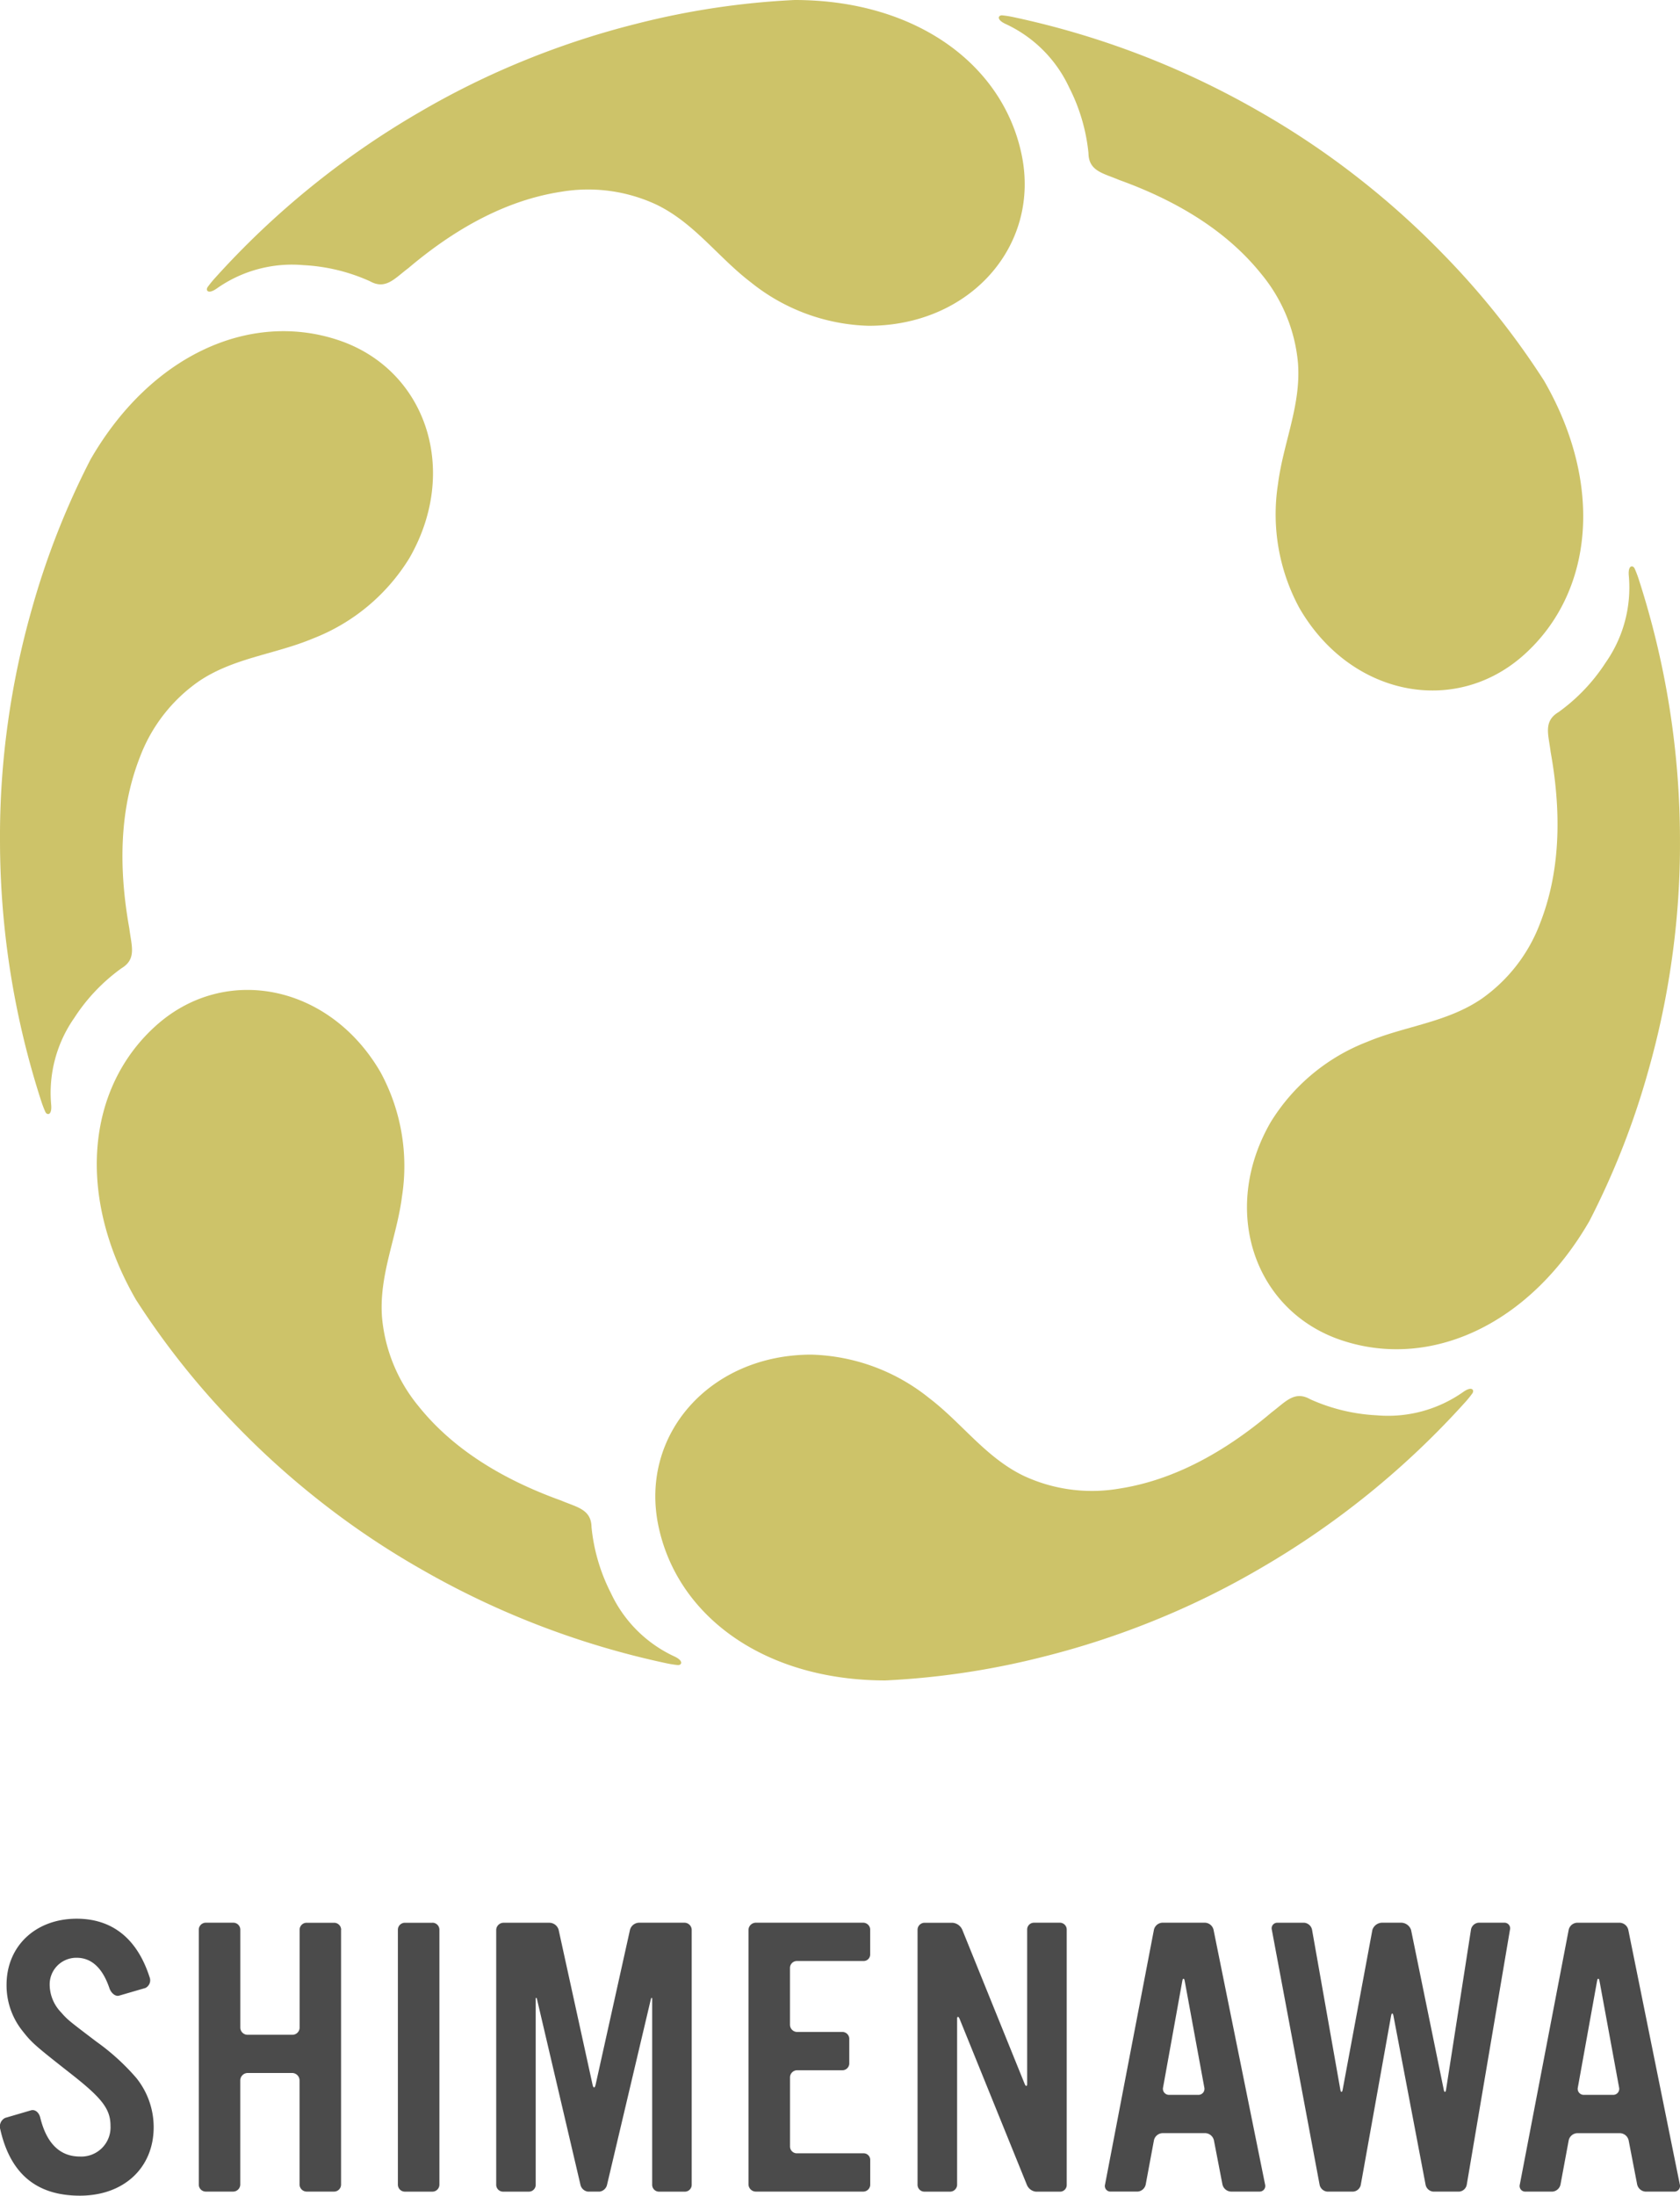
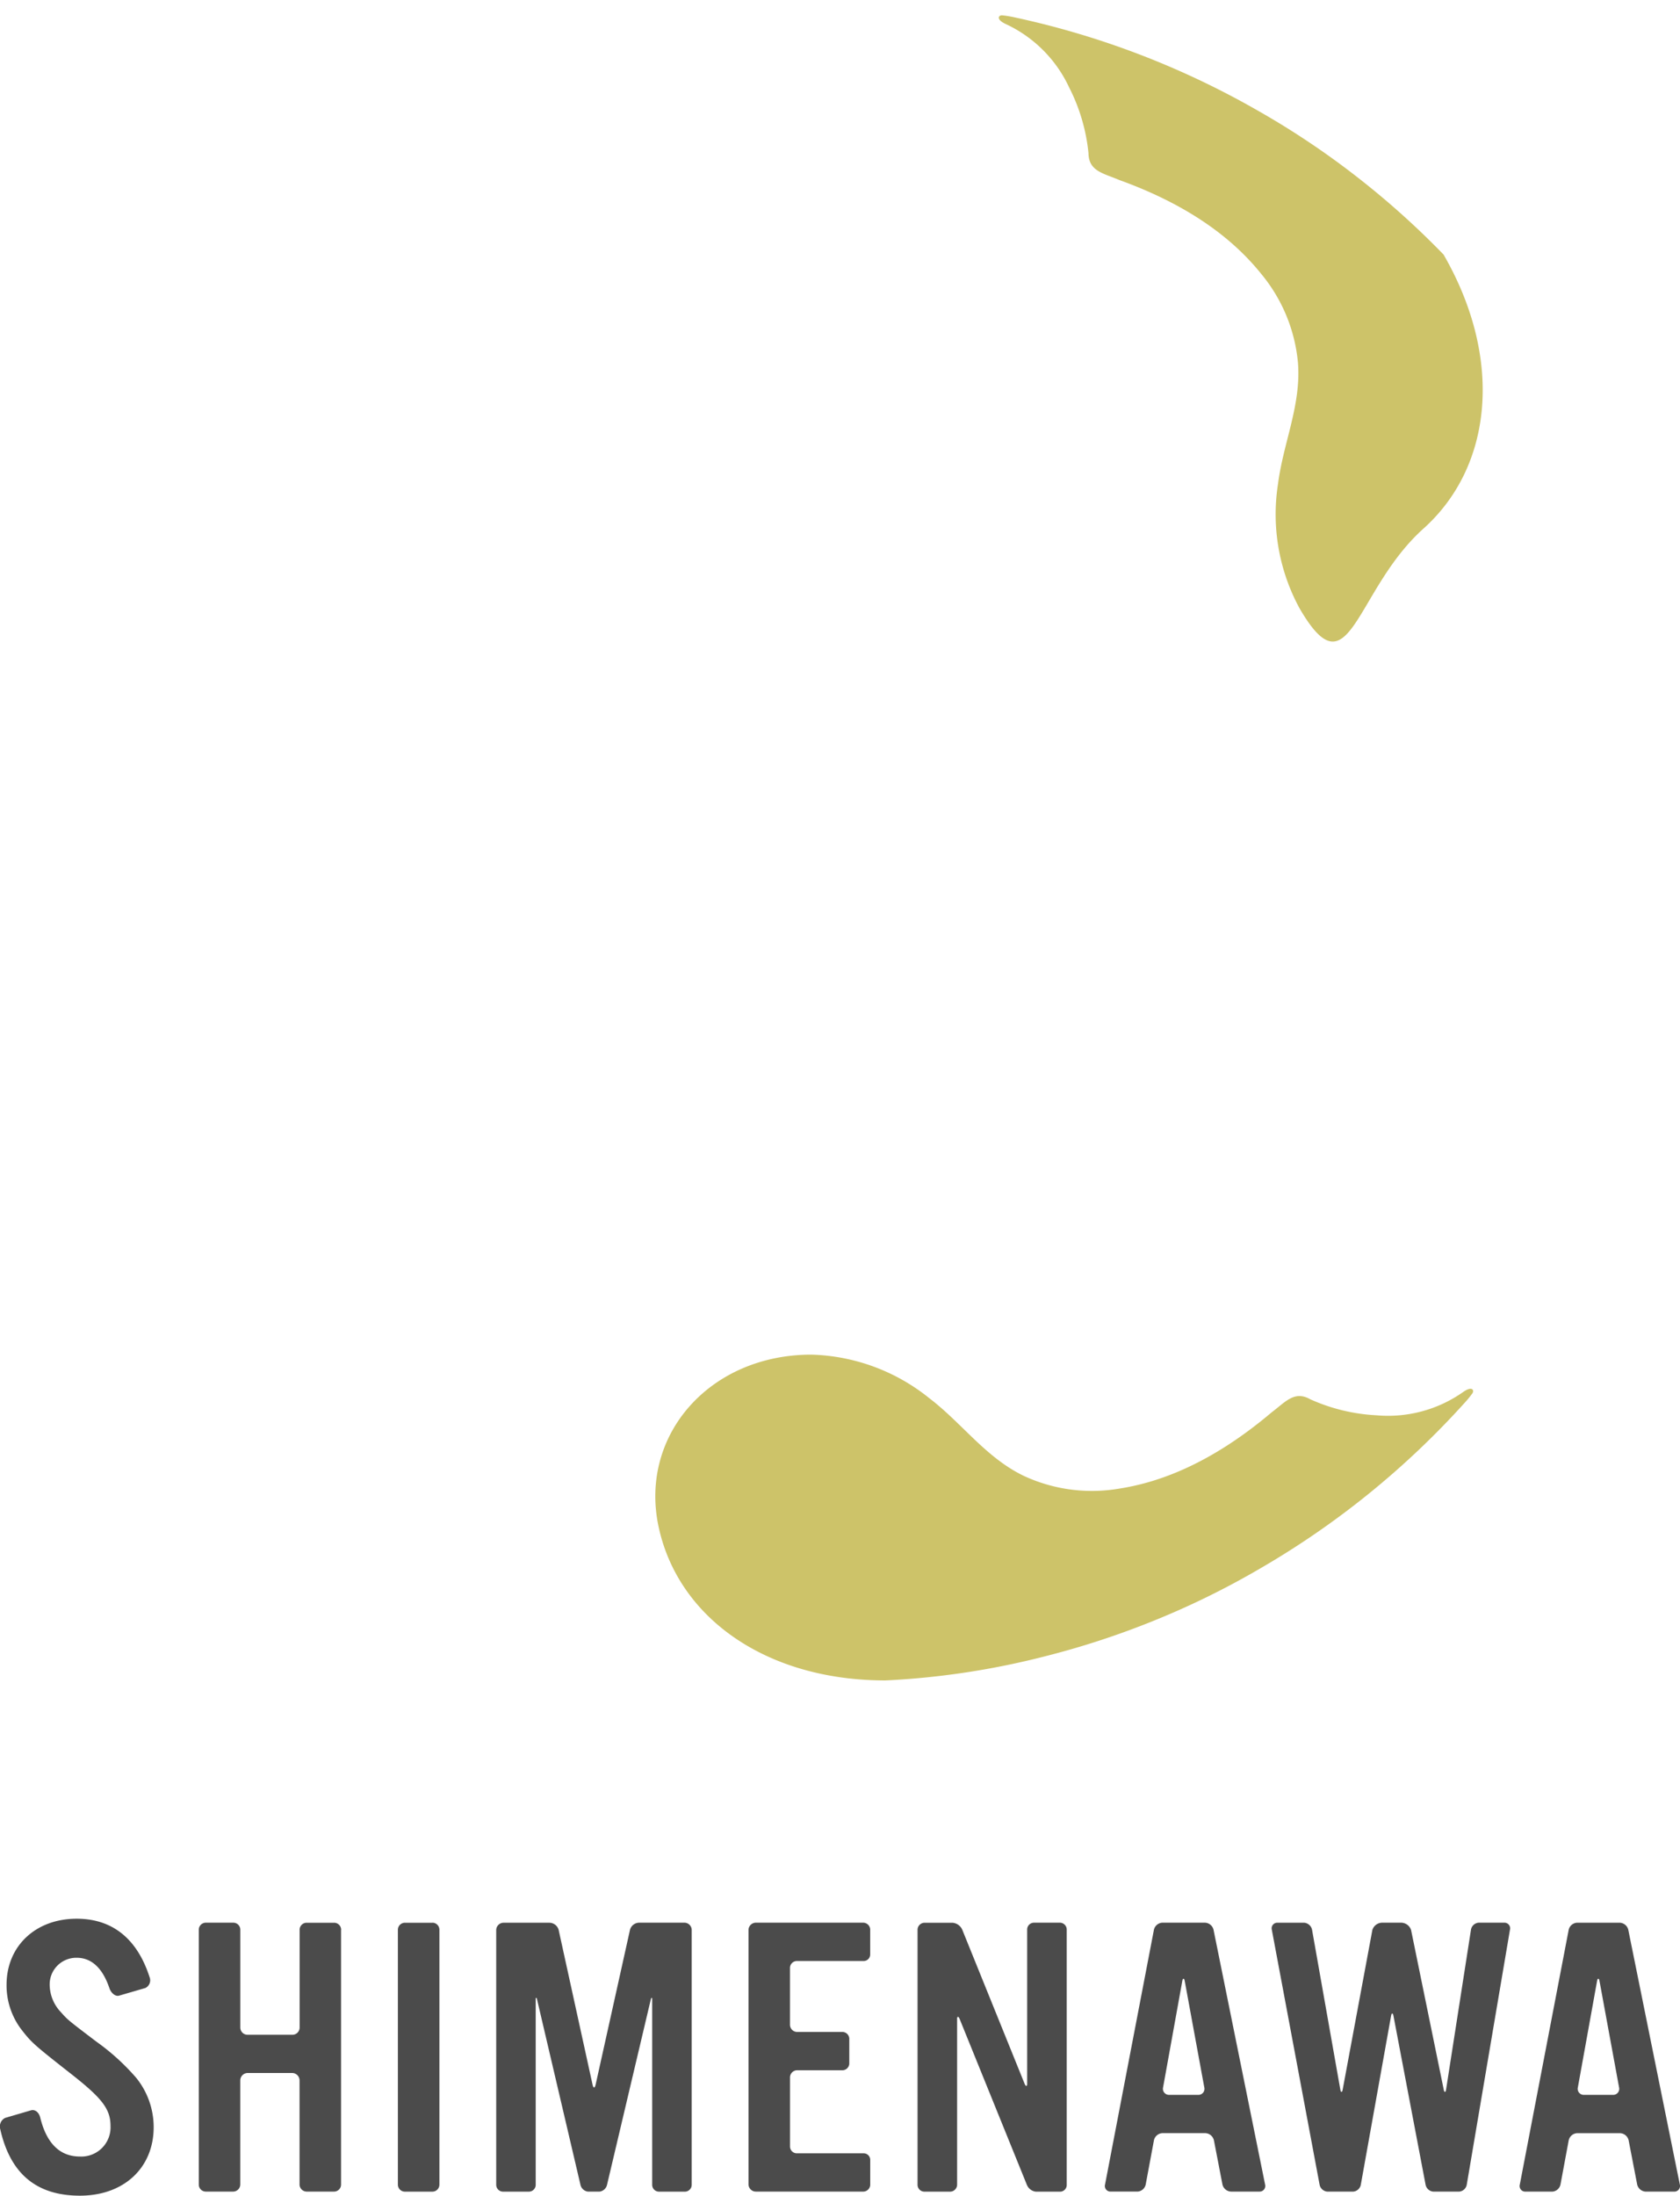
<svg xmlns="http://www.w3.org/2000/svg" width="203.2" height="265.502" viewBox="0 0 203.2 265.502">
  <g transform="translate(-548.4 -2638.42)">
    <g transform="translate(0 -278)">
-       <path d="M44.169,34.014a22.221,22.221,0,0,0-8.046-1.952,15.777,15.777,0,0,0-10.474,2.81c-1.1.779-1.386.221-1.122-.158a12.893,12.893,0,0,1,.913-1.121,102.469,102.469,0,0,1,24.7-20.023A98.681,98.681,0,0,1,63.11,7.2,100.554,100.554,0,0,1,76.242,2.912,95.83,95.83,0,0,1,95.52,0c.143,0-.144,0,0,0,14.518,0,25.148,7.656,27.456,18.675s-6.225,20.72-18.5,20.72A23.727,23.727,0,0,1,90.232,34.14c-3.981-3.033-6.847-7.2-11.453-9.41a19.562,19.562,0,0,0-11.44-1.55c-4.635.706-10.973,2.842-18.54,9.247-1.659,1.244-2.731,2.643-4.631,1.587" transform="translate(548.988 2916.42)" fill="#cdc369" />
-       <path d="M128.816,18.49a22.287,22.287,0,0,0-2.335-7.951,15.79,15.79,0,0,0-7.668-7.673c-1.223-.562-.884-1.092-.424-1.052a12.642,12.642,0,0,1,1.427.23,102.361,102.361,0,0,1,29.675,11.4A98.862,98.862,0,0,1,161.484,21.5a100.492,100.492,0,0,1,10.279,9.238A96,96,0,0,1,183.921,46c.074.123-.072-.126,0,0,7.259,12.584,5.95,25.626-2.43,33.137S160.45,84.1,154.314,73.46a23.786,23.786,0,0,1-2.576-14.978c.635-4.967,2.809-9.536,2.416-14.632a19.609,19.609,0,0,0-4.379-10.692c-2.928-3.665-7.945-8.091-17.271-11.447-1.906-.816-3.652-1.047-3.689-3.221" transform="translate(551.239 2916.463)" fill="#cdc369" />
-       <path d="M184.954,84.509a22.259,22.259,0,0,0,5.712-6,15.808,15.808,0,0,0,2.8-10.484c-.125-1.34.5-1.311.7-.893a12.7,12.7,0,0,1,.514,1.352,102.639,102.639,0,0,1,4.973,31.424,98.912,98.912,0,0,1-.975,14.424,100.6,100.6,0,0,1-2.853,13.529,96.118,96.118,0,0,1-7.12,18.167c-.07.126.072-.125,0,0-7.259,12.585-19.2,17.971-29.886,14.462s-14.814-15.756-8.679-26.394a23.746,23.746,0,0,1,11.671-9.721c4.615-1.933,9.656-2.333,13.868-5.223a19.582,19.582,0,0,0,7.062-9.141c1.707-4.371,3.028-10.932,1.269-20.694-.247-2.06-.921-3.689.942-4.808" transform="translate(551.944 2918.029)" fill="#cdc369" />
+       <path d="M128.816,18.49a22.287,22.287,0,0,0-2.335-7.951,15.79,15.79,0,0,0-7.668-7.673c-1.223-.562-.884-1.092-.424-1.052a12.642,12.642,0,0,1,1.427.23,102.361,102.361,0,0,1,29.675,11.4A98.862,98.862,0,0,1,161.484,21.5a100.492,100.492,0,0,1,10.279,9.238c.074.123-.072-.126,0,0,7.259,12.584,5.95,25.626-2.43,33.137S160.45,84.1,154.314,73.46a23.786,23.786,0,0,1-2.576-14.978c.635-4.967,2.809-9.536,2.416-14.632a19.609,19.609,0,0,0-4.379-10.692c-2.928-3.665-7.945-8.091-17.271-11.447-1.906-.816-3.652-1.047-3.689-3.221" transform="translate(551.239 2916.463)" fill="#cdc369" />
      <path d="M156.582,165.336a22.218,22.218,0,0,0,8.045,1.952,15.774,15.774,0,0,0,10.474-2.81c1.1-.779,1.386-.221,1.123.158a12.748,12.748,0,0,1-.914,1.121,102.47,102.47,0,0,1-24.7,20.022,98.61,98.61,0,0,1-12.967,6.368,100.554,100.554,0,0,1-13.133,4.291,95.829,95.829,0,0,1-19.278,2.911c-.143,0,.143,0,0,0-14.518,0-25.148-7.656-27.456-18.675s6.225-20.72,18.5-20.72a23.727,23.727,0,0,1,14.248,5.255c3.981,3.033,6.847,7.2,11.453,9.41a19.559,19.559,0,0,0,11.439,1.55c4.635-.706,10.973-2.842,18.541-9.247,1.658-1.244,2.73-2.643,4.631-1.587" transform="translate(550.263 2920.27)" fill="#cdc369" />
-       <path d="M71.27,181.853a22.286,22.286,0,0,0,2.335,7.951,15.79,15.79,0,0,0,7.668,7.673c1.223.562.884,1.092.424,1.052a12.63,12.63,0,0,1-1.427-.23A102.361,102.361,0,0,1,50.6,186.9,98.857,98.857,0,0,1,38.6,178.841,100.5,100.5,0,0,1,28.324,169.6a96,96,0,0,1-12.159-15.257c-.074-.123.072.126,0,0-7.259-12.584-5.95-25.626,2.43-33.137s21.04-4.964,27.177,5.674a23.786,23.786,0,0,1,2.576,14.978c-.635,4.967-2.809,9.536-2.416,14.632a19.608,19.608,0,0,0,4.379,10.692c2.928,3.665,7.945,8.091,17.271,11.447,1.906.816,3.652,1.047,3.689,3.221" transform="translate(548.675 2919.232)" fill="#cdc369" />
-       <path d="M14.7,116.139a22.258,22.258,0,0,0-5.712,6,15.808,15.808,0,0,0-2.8,10.484c.125,1.34-.5,1.311-.7.893a12.706,12.706,0,0,1-.514-1.352A102.639,102.639,0,0,1,0,100.739,98.9,98.9,0,0,1,.975,86.315,100.6,100.6,0,0,1,3.828,72.786a96.114,96.114,0,0,1,7.12-18.167c.07-.126-.072.125,0,0,7.259-12.585,19.2-17.971,29.886-14.462s14.814,15.756,8.679,26.394a23.746,23.746,0,0,1-11.671,9.721c-4.615,1.933-9.656,2.333-13.868,5.223a19.583,19.583,0,0,0-7.062,9.141c-1.707,4.371-3.028,10.932-1.269,20.694.247,2.06.921,3.689-.942,4.808" transform="translate(548.4 2917.361)" fill="#cdc369" />
    </g>
    <path d="M41.252,227.9v30.8a.848.848,0,0,1-.836.857H37.068a.87.87,0,0,1-.837-.9v-12.54a.9.9,0,0,0-.894-.9H29.962a.9.9,0,0,0-.9.9v12.54a.87.87,0,0,1-.836.9H24.882a.848.848,0,0,1-.838-.855v-30.8a.85.85,0,0,1,.837-.858h3.348a.844.844,0,0,1,.837.847v11.857a.876.876,0,0,0,.9.848h5.374a.875.875,0,0,0,.9-.847V227.9a.845.845,0,0,1,.836-.849h3.348a.849.849,0,0,1,.838.856m11.056-.856H48.961a.849.849,0,0,0-.836.858v30.8a.848.848,0,0,0,.837.855h3.348a.849.849,0,0,0,.837-.857V227.9a.849.849,0,0,0-.838-.856m52.026,0H91.452a.893.893,0,0,0-.919.858v30.8a.892.892,0,0,0,.921.855h12.88a.859.859,0,0,0,.922-.772V255.7a.794.794,0,0,0-.81-.771H96.36a.824.824,0,0,1-.806-.838v-8.369a.87.87,0,0,1,.9-.836h5.374a.842.842,0,0,0,.894-.772v-3.088a.843.843,0,0,0-.9-.771H96.45a.879.879,0,0,1-.9-.859v-6.863a.837.837,0,0,1,.81-.857h8.083a.793.793,0,0,0,.808-.772v-3.088a.859.859,0,0,0-.922-.771M153.015,258.7a.681.681,0,0,1-.686.857h-3.445a1.111,1.111,0,0,1-1.031-.883l-1.024-5.3a1.119,1.119,0,0,0-1.035-.885H140.6a1.108,1.108,0,0,0-1.032.883l-.987,5.3a1.08,1.08,0,0,1-.984.884h-3.282a.675.675,0,0,1-.657-.855l5.911-30.8a1.1,1.1,0,0,1,1.023-.858h5.156a1.106,1.106,0,0,1,1.032.856ZM140.679,246.95a.733.733,0,0,0,.72.912h3.543a.73.73,0,0,0,.719-.91L143.315,234.2c-.046-.251-.071-.376-.166-.377s-.122.125-.167.376Zm62.5,11.754a.683.683,0,0,1-.686.857h-3.445a1.114,1.114,0,0,1-1.033-.883l-1.024-5.3a1.113,1.113,0,0,0-1.035-.885h-5.191a1.106,1.106,0,0,0-1.03.883l-.986,5.3a1.082,1.082,0,0,1-.985.884h-3.283a.675.675,0,0,1-.656-.855l5.911-30.8a1.093,1.093,0,0,1,1.022-.858h5.155a1.107,1.107,0,0,1,1.033.856ZM190.848,246.95a.731.731,0,0,0,.72.912h3.542a.73.73,0,0,0,.719-.91L193.483,234.2c-.046-.251-.071-.376-.167-.377s-.12.125-.166.376ZM182.632,227.9a.68.68,0,0,0-.643-.856h-3.153a1.016,1.016,0,0,0-.923.876l-2.993,19.214c-.039.24-.055.361-.15.359s-.118-.121-.166-.361l-3.933-19.215a1.281,1.281,0,0,0-1.262-.873h-2.17a1.256,1.256,0,0,0-1.248.876l-3.574,19.214c-.044.24-.067.359-.161.359s-.113-.121-.157-.361L158.7,227.92a1.058,1.058,0,0,0-.967-.873h-3.25a.677.677,0,0,0-.651.858l5.772,30.8a1.04,1.04,0,0,0,.942.855h3.12a1.023,1.023,0,0,0,.93-.849l3.646-20.338c.042-.232.077-.349.155-.348s.115.117.159.351l3.869,20.337a1.037,1.037,0,0,0,.942.847h3.119a1.017,1.017,0,0,0,.925-.857ZM68.685,233l-.373-1.7m10.365,5.184c.024-.1.046-.175.062-.245.036-.148.143-.136.143,0v22.473a.829.829,0,0,0,.8.853h3.186a.83.83,0,0,0,.795-.857V227.9a.885.885,0,0,0-.908-.856H77.3a1.164,1.164,0,0,0-1.1.853l-4.156,18.722c-.1.468-.273.466-.375,0L67.566,227.9a1.171,1.171,0,0,0-1.108-.85h-5.52a.894.894,0,0,0-.921.858v30.8a.83.83,0,0,0,.8.855H64a.829.829,0,0,0,.795-.856v-22.47c0-.133.109-.145.143,0l5.263,22.47a1.068,1.068,0,0,0,.908.853h1.412a1.071,1.071,0,0,0,.909-.856Zm45.559,10.092c0,.123-.034.2-.1.2s-.13-.07-.213-.271l-7.534-18.612a1.409,1.409,0,0,0-1.185-.842h-3.381a.853.853,0,0,0-.843.858v30.8a.829.829,0,0,0,.8.855h3.185a.857.857,0,0,0,.8-.9l0-20.034c0-.122.034-.2.1-.2s.13.07.213.271l8.122,20.032a1.335,1.335,0,0,0,1.085.832h2.99a.81.81,0,0,0,.747-.857V227.9a.83.83,0,0,0-.8-.856h-3.185a.824.824,0,0,0-.8.845ZM17.587,234.938a1.038,1.038,0,0,0,.5-1.326c-1.5-4.643-4.508-7.05-8.812-7.05-4.972,0-8.482,3.315-8.482,7.994a8.81,8.81,0,0,0,1.8,5.411c1.219,1.56,1.413,1.755,5.947,5.314,3.8,2.973,4.826,4.29,4.826,6.337a3.531,3.531,0,0,1-3.705,3.7c-2.4,0-4.025-1.568-4.791-4.7-.15-.64-.639-1.029-1.119-.887l-3.125.915a1.157,1.157,0,0,0-.6,1.35c1.219,5.44,4.424,8.055,9.64,8.055,5.313,0,8.921-3.364,8.921-8.288a9.5,9.5,0,0,0-2.1-5.947,27.213,27.213,0,0,0-4.825-4.387C8.2,238.8,8.2,238.8,7.374,237.871A4.879,4.879,0,0,1,6.009,234.6a3.217,3.217,0,0,1,3.266-3.315c1.782,0,3.12,1.219,3.952,3.656.207.625.736,1.052,1.18.922Z" transform="translate(548.4 2643.871)" fill="#4b4b4b" />
  </g>
</svg>